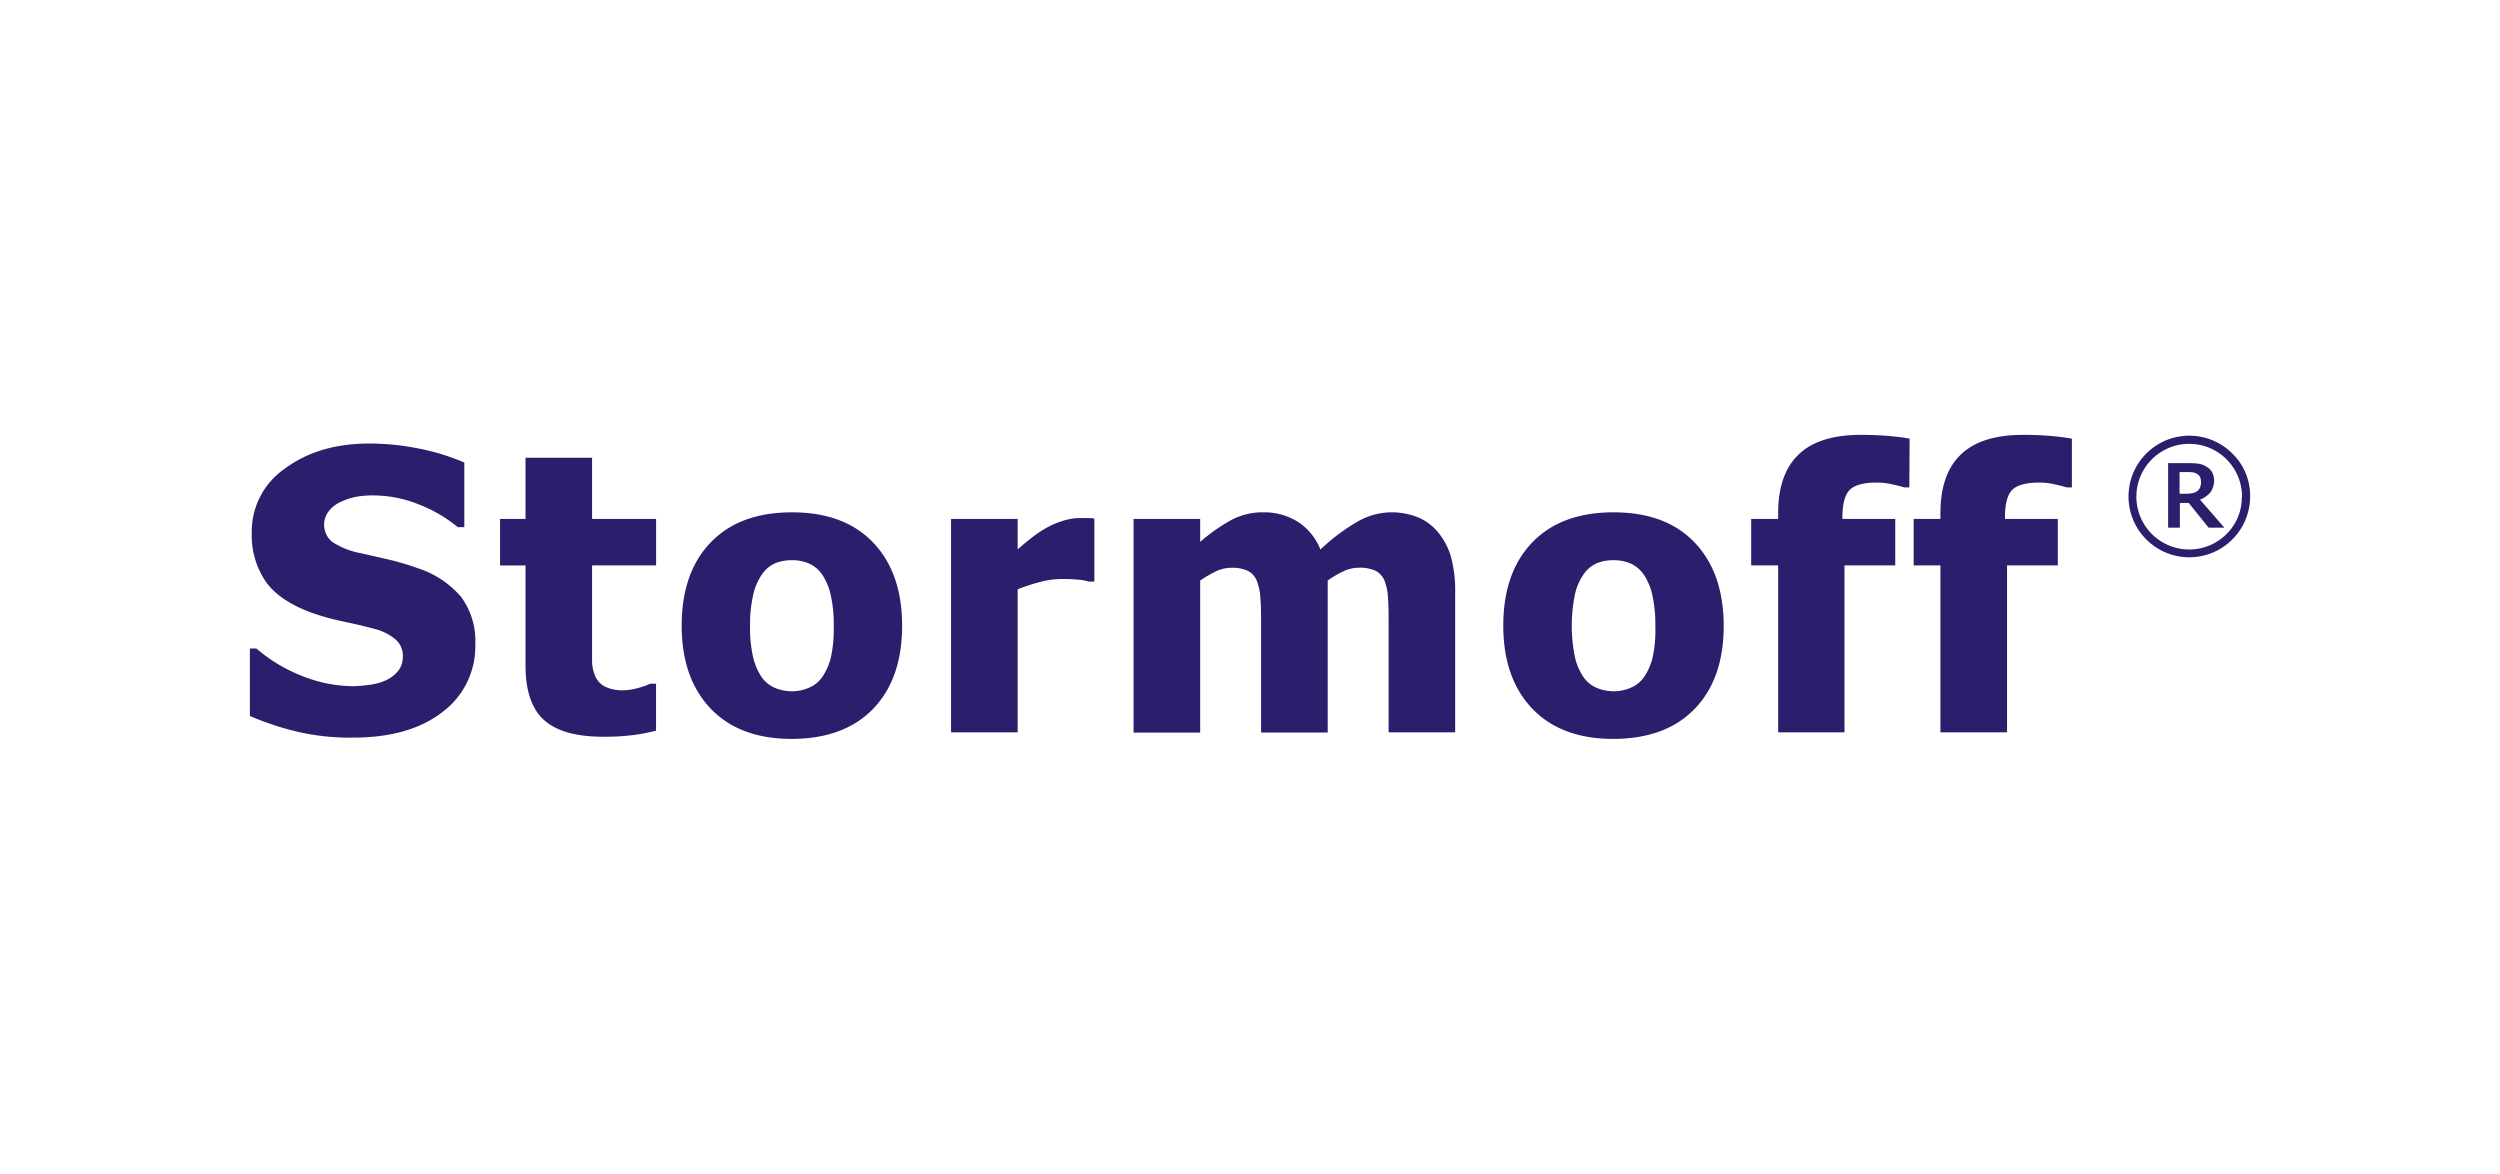
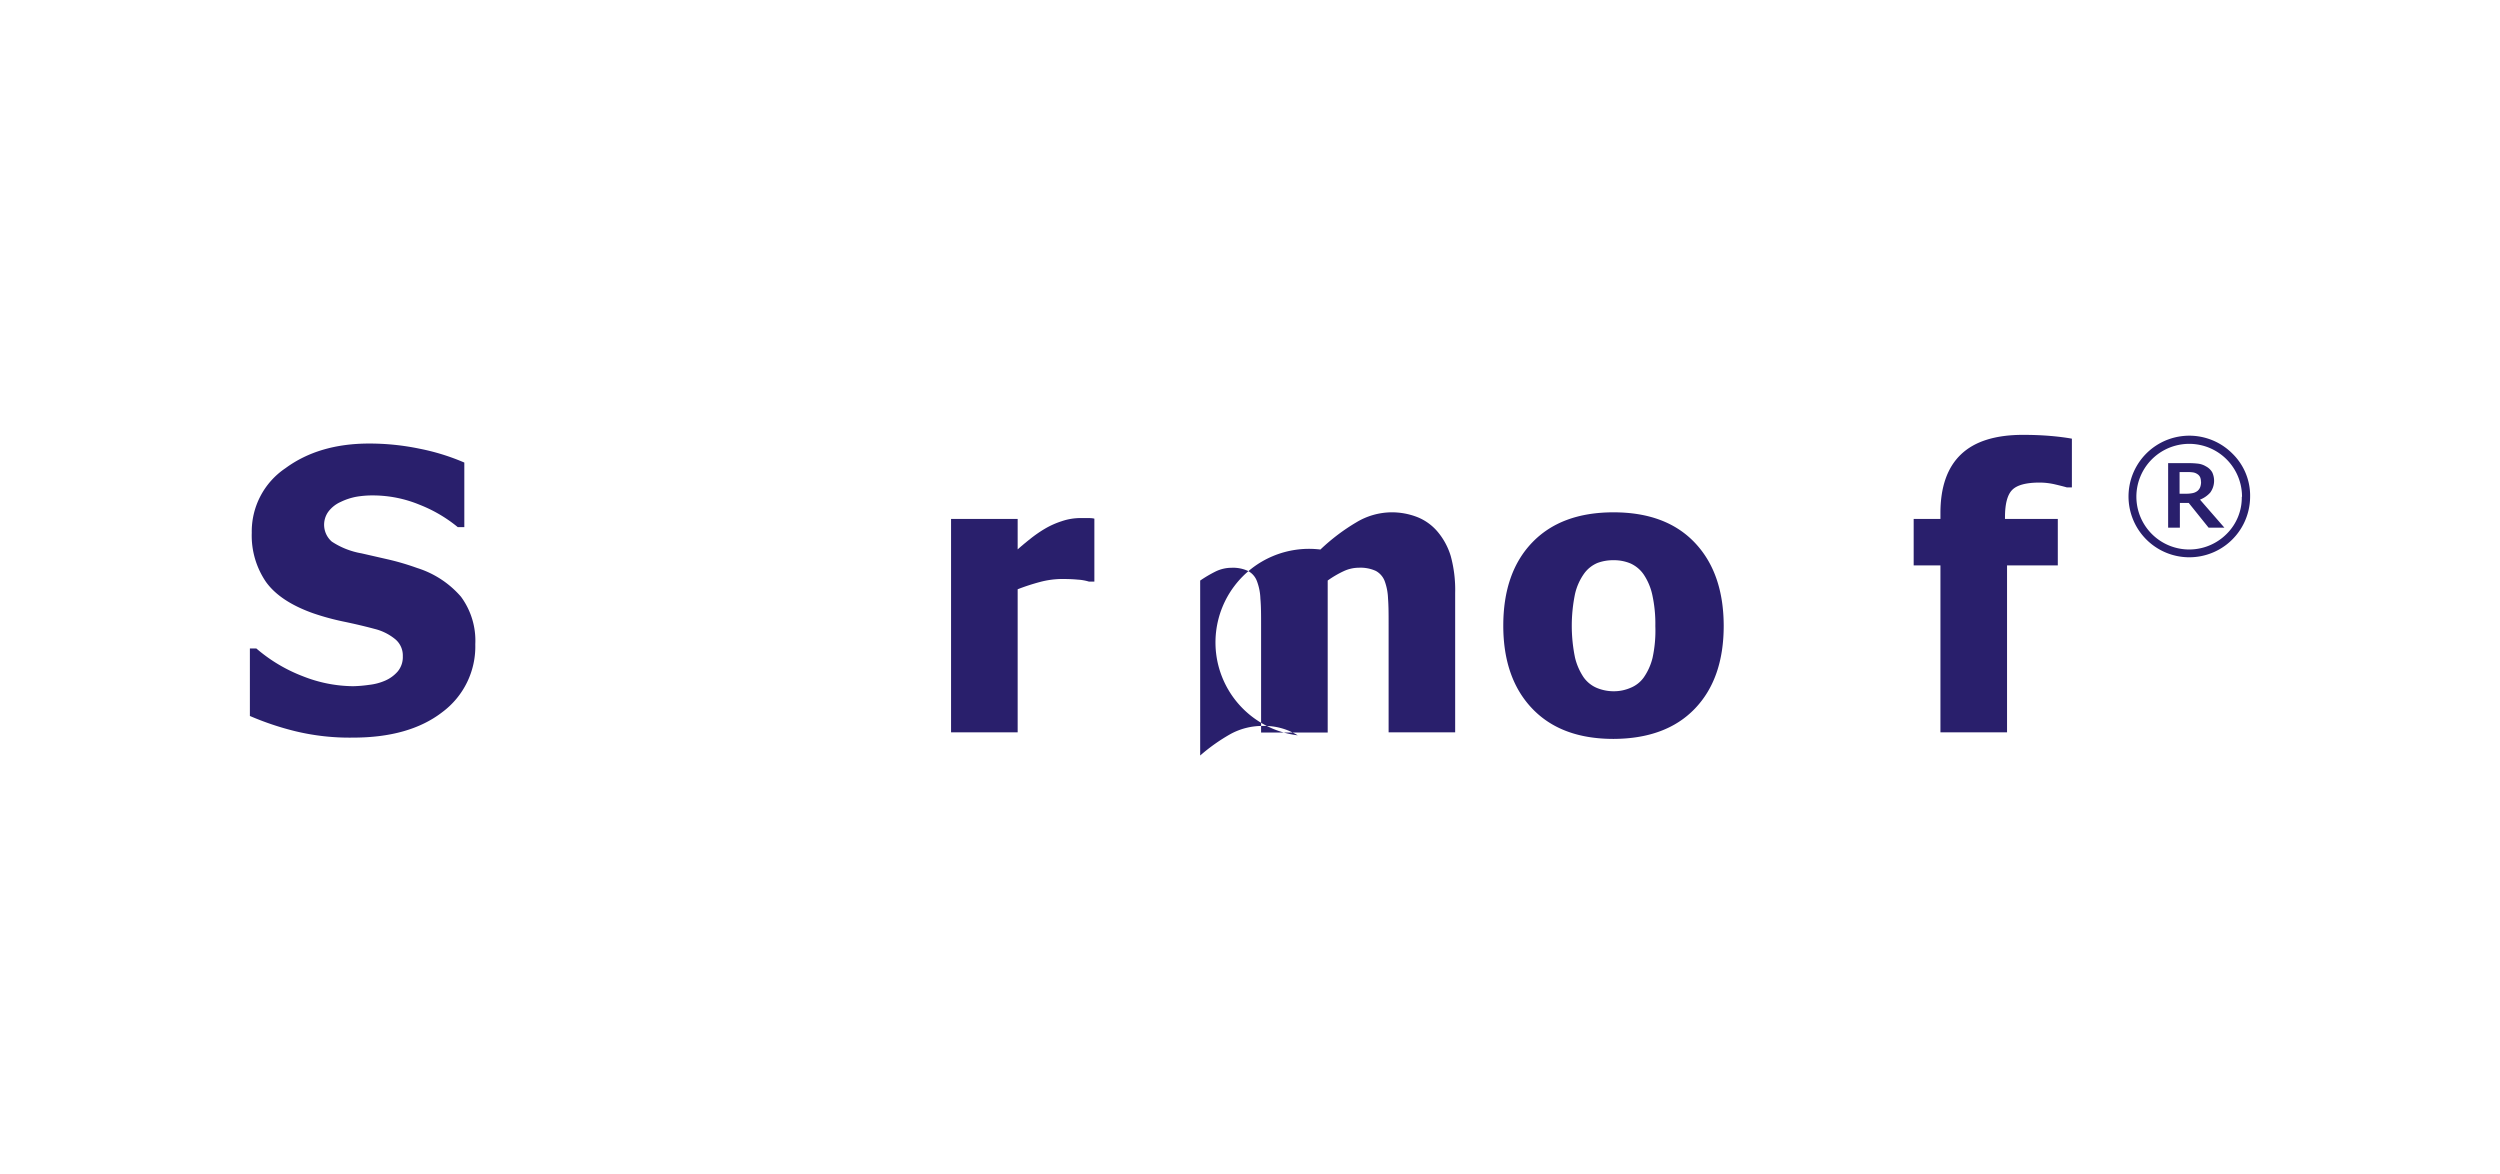
<svg xmlns="http://www.w3.org/2000/svg" id="Слой_1" data-name="Слой 1" viewBox="0 0 426 200">
  <defs>
    <style>.cls-1{fill:#fff;}.cls-2{fill:#291f6c;fill-rule:evenodd;}</style>
  </defs>
  <rect class="cls-1" width="426" height="200" />
  <path class="cls-2" d="M60.1,125.69a39.2,39.2,0,0,1-9.73-1.08A48.76,48.76,0,0,1,42.58,122v-11.5h1.1a26.81,26.81,0,0,0,8,4.76,23.7,23.7,0,0,0,8.47,1.67,21.9,21.9,0,0,0,2.74-.23,9.4,9.4,0,0,0,2.74-.72,6,6,0,0,0,2.13-1.55,3.84,3.84,0,0,0,.88-2.62,3.61,3.61,0,0,0-1.43-3,8.92,8.92,0,0,0-3.4-1.65q-2.46-.66-5.25-1.24a42.63,42.63,0,0,1-5.23-1.43q-5.61-2-8-5.32a14,14,0,0,1-2.43-8.38,13,13,0,0,1,5.73-11q5.73-4.22,14.31-4.21a42,42,0,0,1,8.56.88,37.5,37.5,0,0,1,7.62,2.36v11H78A24.07,24.07,0,0,0,71.48,86a20.83,20.83,0,0,0-7.94-1.58,16.24,16.24,0,0,0-2.84.23,10.55,10.55,0,0,0-2.65.88,5.34,5.34,0,0,0-2,1.53,3.8,3.8,0,0,0,.49,5.23,13.3,13.3,0,0,0,5.06,2l4.68,1.07a43.63,43.63,0,0,1,4.81,1.43,16.32,16.32,0,0,1,7.46,4.89,12.63,12.63,0,0,1,2.44,8.1,13.93,13.93,0,0,1-5.65,11.59Q69.72,125.7,60.1,125.69Z" />
-   <path class="cls-2" d="M102.79,125.54q-6.93,0-10.09-2.85t-3.15-9.34v-17H85.21V88.43h4.34V78h11.34V88.43H111.8v7.91H100.89v12.91c0,1.28,0,2.39,0,3.35a6.91,6.91,0,0,0,.51,2.56,3.63,3.63,0,0,0,1.61,1.8,6.8,6.8,0,0,0,3.34.66,9.73,9.73,0,0,0,2.38-.39,10.24,10.24,0,0,0,2.06-.73h1v8a32,32,0,0,1-3.92.76A40.12,40.12,0,0,1,102.79,125.54Z" />
-   <path class="cls-2" d="M153.72,106.63q0,9-4.91,14.12t-13.87,5.16q-8.91,0-13.84-5.16t-4.94-14.12q0-9.07,4.94-14.2t13.84-5.13q8.94,0,13.86,5.17t4.92,14.16Zm-11.65.06a23.07,23.07,0,0,0-.53-5.38,10.09,10.09,0,0,0-1.47-3.44A5.39,5.39,0,0,0,137.81,96a7.24,7.24,0,0,0-2.87-.54,7.64,7.64,0,0,0-2.74.47,5.36,5.36,0,0,0-2.26,1.8,9.72,9.72,0,0,0-1.55,3.45,22.47,22.47,0,0,0-.58,5.53,21.27,21.27,0,0,0,.55,5.38,10.13,10.13,0,0,0,1.42,3.28,5.3,5.3,0,0,0,2.26,1.84,7.47,7.47,0,0,0,3,.58,7.16,7.16,0,0,0,2.76-.58,5.13,5.13,0,0,0,2.24-1.75,10.07,10.07,0,0,0,1.52-3.34A22.45,22.45,0,0,0,142.07,106.69Z" />
  <path class="cls-2" d="M186.48,99.1h-.94a8.26,8.26,0,0,0-1.88-.33c-.82-.08-1.73-.11-2.71-.11a14.85,14.85,0,0,0-3.74.51,35.91,35.91,0,0,0-3.8,1.24v24.38H162.06V88.43h11.35v5.19c.52-.47,1.23-1.07,2.15-1.8a21.64,21.64,0,0,1,2.5-1.73,14.1,14.1,0,0,1,2.87-1.28,9.79,9.79,0,0,1,3.09-.53l1.23,0c.45,0,.86,0,1.23.1Z" />
-   <path class="cls-2" d="M236.62,124.79V106.54c0-1.8,0-3.32-.1-4.55a9.53,9.53,0,0,0-.58-3,3.31,3.31,0,0,0-1.51-1.71,6.24,6.24,0,0,0-2.87-.54,6.14,6.14,0,0,0-2.56.57,17.22,17.22,0,0,0-2.76,1.61v25.9H214.89V106.54c0-1.78,0-3.29-.12-4.54a9.22,9.22,0,0,0-.6-3,3.23,3.23,0,0,0-1.51-1.71,6.08,6.08,0,0,0-2.83-.54,6.22,6.22,0,0,0-2.73.65,21.43,21.43,0,0,0-2.59,1.53v25.9H193.16V88.43h11.35v3.91a30.94,30.94,0,0,1,5.24-3.7,11.36,11.36,0,0,1,5.52-1.34,10.74,10.74,0,0,1,5.86,1.6A10,10,0,0,1,225,93.64,33.76,33.76,0,0,1,231.13,89,11.75,11.75,0,0,1,237,87.3a12,12,0,0,1,4.53.82,8.76,8.76,0,0,1,3.39,2.43,11.66,11.66,0,0,1,2.28,4.18,21.83,21.83,0,0,1,.76,6.32v23.74Z" />
+   <path class="cls-2" d="M236.62,124.79V106.54c0-1.8,0-3.32-.1-4.55a9.53,9.53,0,0,0-.58-3,3.31,3.31,0,0,0-1.51-1.71,6.24,6.24,0,0,0-2.87-.54,6.14,6.14,0,0,0-2.56.57,17.22,17.22,0,0,0-2.76,1.61v25.9H214.89V106.54c0-1.78,0-3.29-.12-4.54a9.22,9.22,0,0,0-.6-3,3.23,3.23,0,0,0-1.51-1.71,6.08,6.08,0,0,0-2.83-.54,6.22,6.22,0,0,0-2.73.65,21.43,21.43,0,0,0-2.59,1.53v25.9H193.16h11.35v3.91a30.94,30.94,0,0,1,5.24-3.7,11.36,11.36,0,0,1,5.52-1.34,10.74,10.74,0,0,1,5.86,1.6A10,10,0,0,1,225,93.64,33.76,33.76,0,0,1,231.13,89,11.75,11.75,0,0,1,237,87.3a12,12,0,0,1,4.53.82,8.76,8.76,0,0,1,3.39,2.43,11.66,11.66,0,0,1,2.28,4.18,21.83,21.83,0,0,1,.76,6.32v23.74Z" />
  <path class="cls-2" d="M293.72,106.63q0,9-4.91,14.12t-13.87,5.16q-8.91,0-13.84-5.16t-4.94-14.12q0-9.07,4.94-14.2t13.84-5.13q8.94,0,13.85,5.17t4.93,14.16Zm-11.65.06a23.07,23.07,0,0,0-.53-5.38,10.09,10.09,0,0,0-1.47-3.44A5.45,5.45,0,0,0,277.81,96a7.24,7.24,0,0,0-2.87-.54,7.6,7.6,0,0,0-2.74.47,5.36,5.36,0,0,0-2.26,1.8,9.72,9.72,0,0,0-1.55,3.45,26.86,26.86,0,0,0,0,10.91,10.35,10.35,0,0,0,1.43,3.28,5.27,5.27,0,0,0,2.25,1.84,7.54,7.54,0,0,0,3,.58,7.09,7.09,0,0,0,2.76-.58,5.11,5.11,0,0,0,2.25-1.75,10.06,10.06,0,0,0,1.51-3.34A21.87,21.87,0,0,0,282.07,106.69Z" />
-   <path class="cls-2" d="M325.35,83.05h-.87c-.43-.13-1.1-.3-2-.51a11.73,11.73,0,0,0-2.61-.31c-2.28,0-3.84.41-4.67,1.24s-1.25,2.39-1.25,4.67v.29h9v7.91H314.3v28.45H303V96.34H298.4V88.43H303v-1q0-6.66,3.5-10t10.61-3.33c1.64,0,3.17.06,4.6.18s2.66.28,3.69.47Z" />
  <path class="cls-2" d="M353.05,83.05h-.87c-.44-.13-1.11-.3-2-.51a11.73,11.73,0,0,0-2.61-.31c-2.29,0-3.85.41-4.68,1.24s-1.24,2.39-1.24,4.67v.29h9v7.91H342v28.45H330.65V96.34h-4.56V88.43h4.56v-1q0-6.66,3.5-10t10.6-3.33c1.64,0,3.18.06,4.6.18s2.66.28,3.7.47Z" />
  <path class="cls-2" d="M383.42,84.65a10.36,10.36,0,1,1-3-7.34,10,10,0,0,1,3,7.34Zm-1.38,0A9,9,0,1,0,379.4,91,8.7,8.7,0,0,0,382,84.65Zm-3,5.27-4.16-4.78a4.59,4.59,0,0,0,1.74-1.2,3.41,3.41,0,0,0,.34-3.46,2.64,2.64,0,0,0-1.05-1,3.38,3.38,0,0,0-1.33-.47,13.68,13.68,0,0,0-1.78-.09h-3.35v11h2V85.7h1.51l3.39,4.22Zm-4-7.85a1.94,1.94,0,0,0-.14-.76,1.27,1.27,0,0,0-.51-.55,1.8,1.8,0,0,0-.67-.26,6.19,6.19,0,0,0-1-.06H371.4v3.69h1.18a5.34,5.34,0,0,0,1.08-.11,2,2,0,0,0,.82-.39,1.57,1.57,0,0,0,.44-.64A2.58,2.58,0,0,0,375.06,82.07Z" />
</svg>